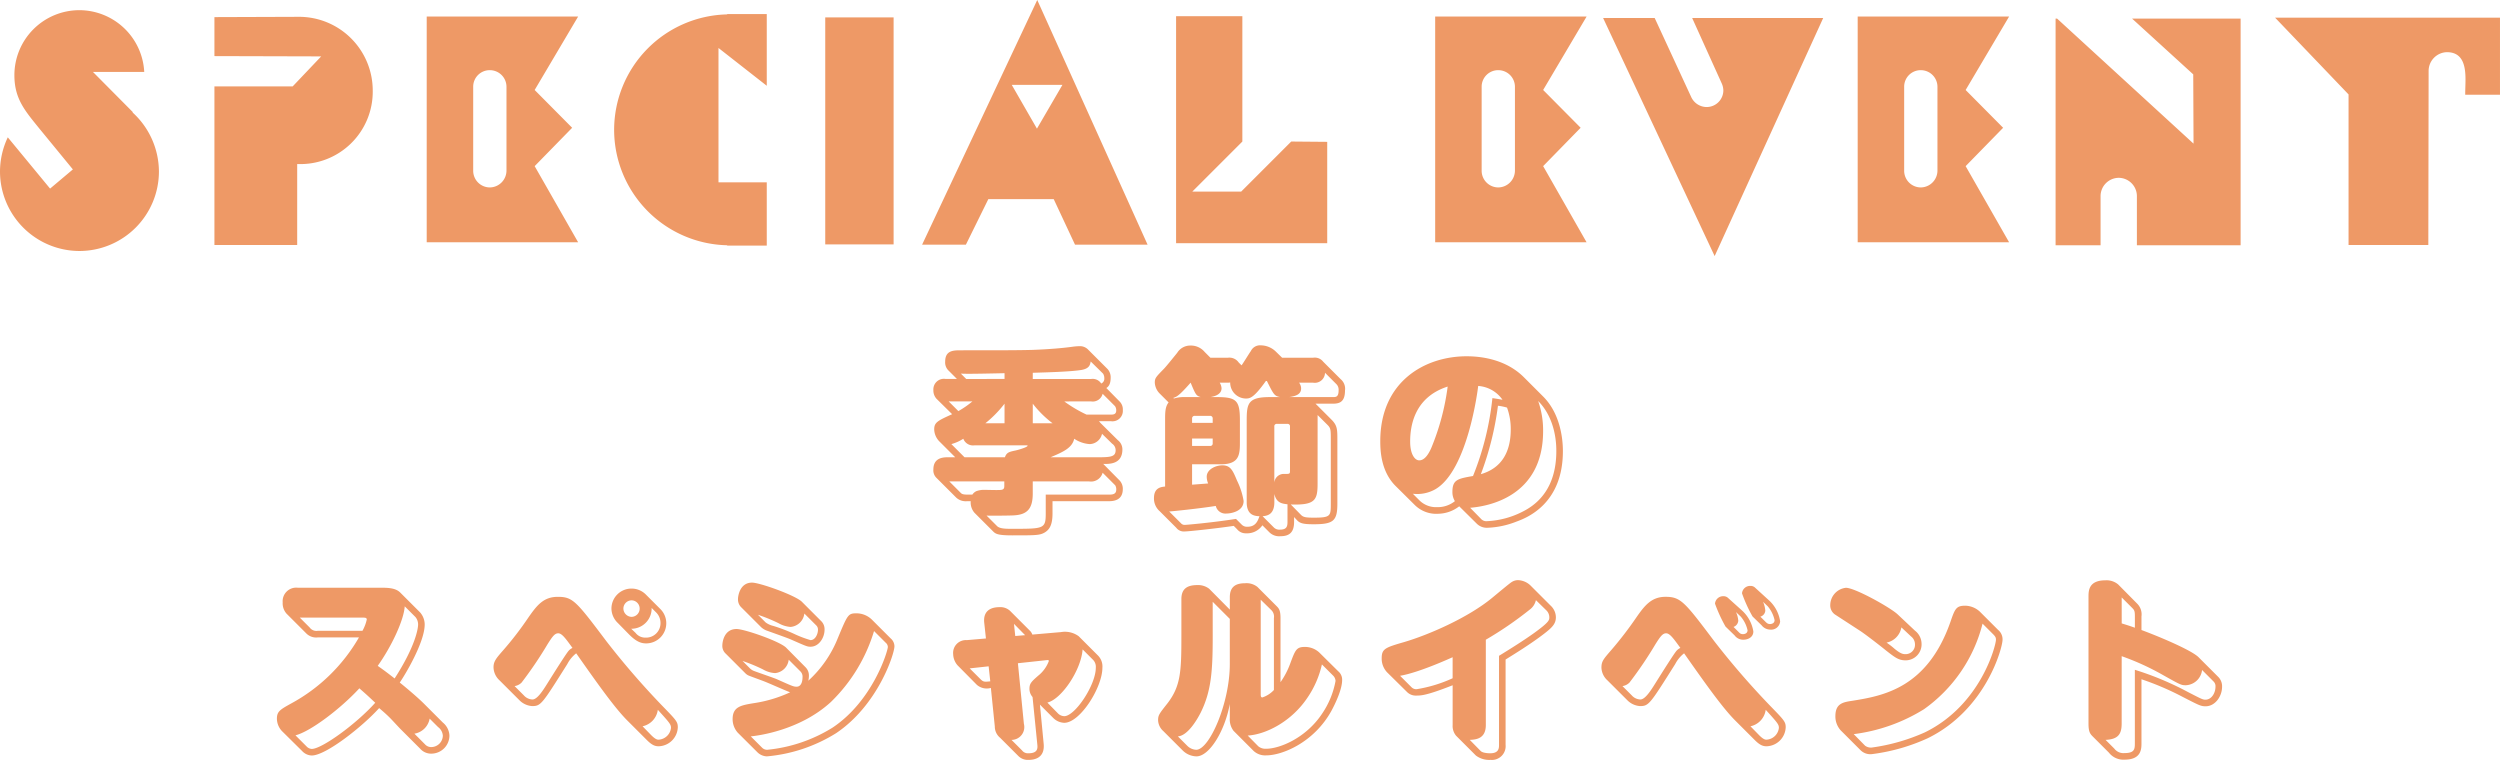
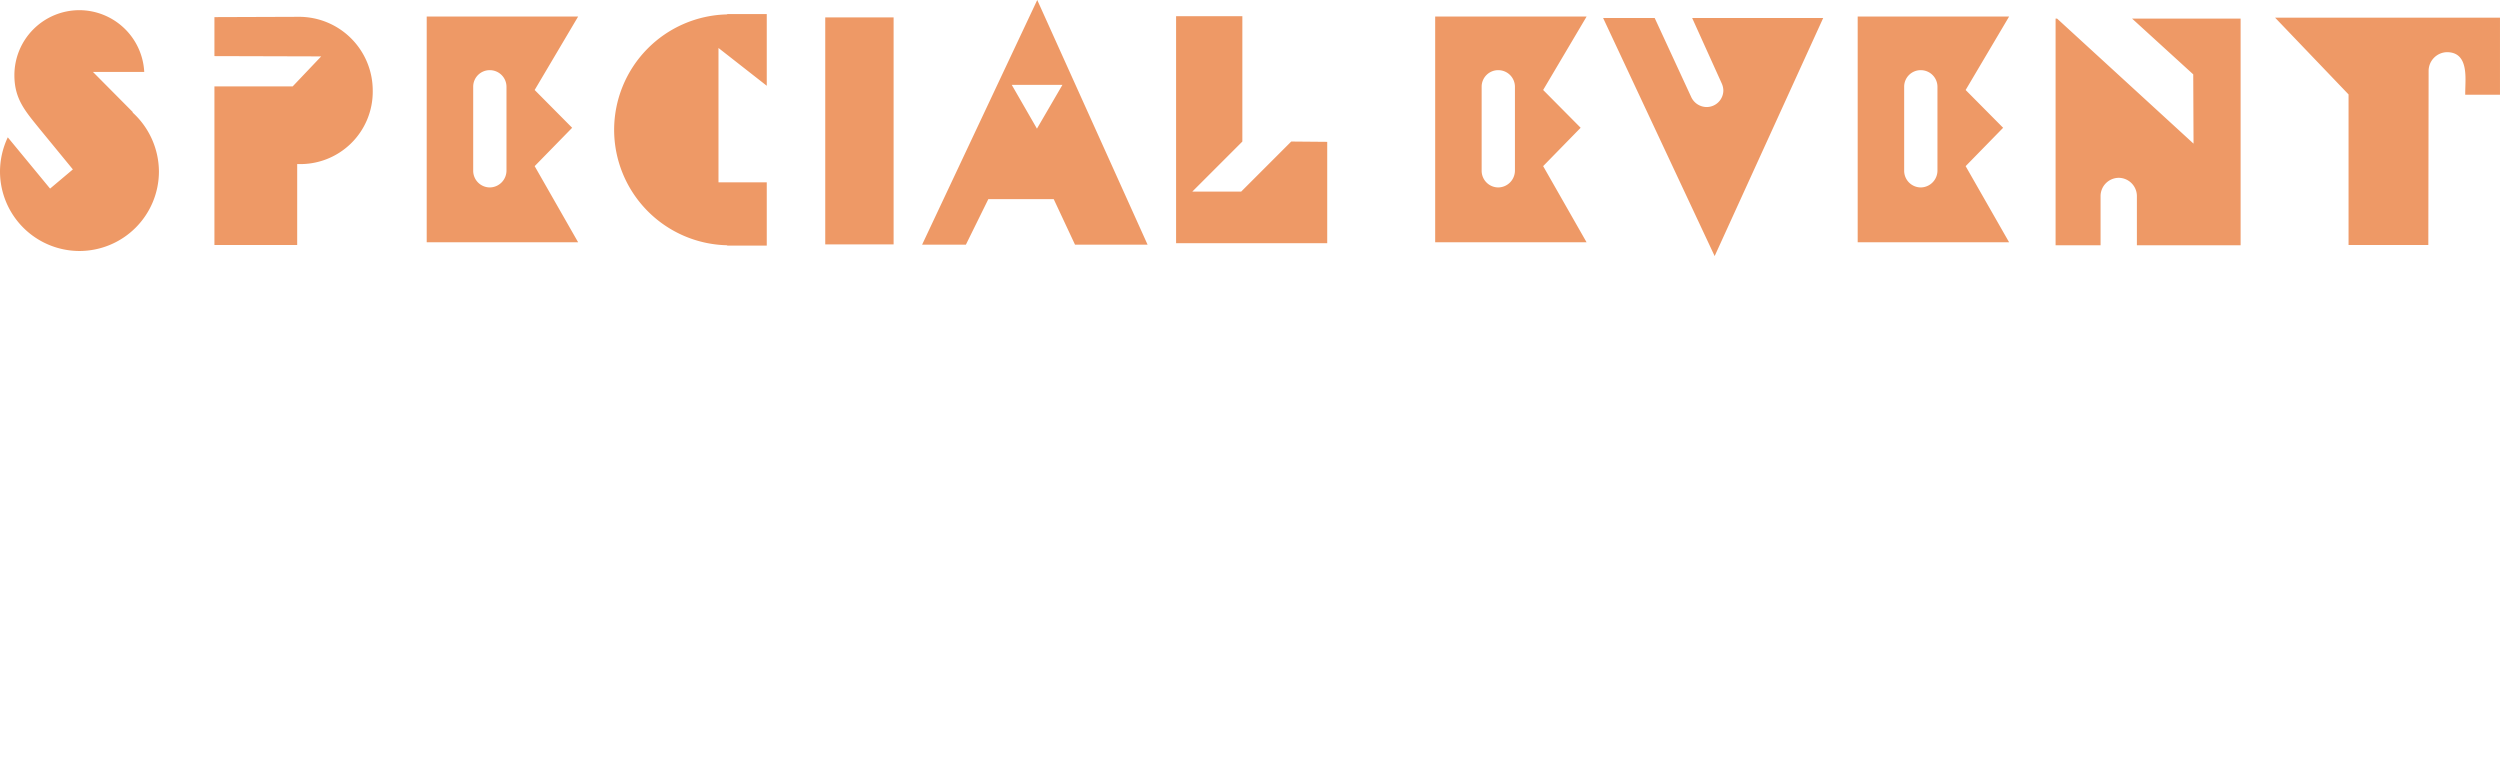
<svg xmlns="http://www.w3.org/2000/svg" width="436.639" height="132.717" viewBox="0 0 436.639 132.717">
  <g transform="translate(-741.68 -4809.302)">
    <path d="M-190.562-12.779A14.046,14.046,0,0,0-195.17-23.1l.052-.052-6.966-7.018h8.956a11.372,11.372,0,0,0-11.313-10.789,11.355,11.355,0,0,0-11.365,11.365c0,4.085,1.833,6.18,4.242,9.165l5.971,7.28-3.98,3.352-7.385-8.956a14.012,14.012,0,0,0-1.362,5.971A13.9,13.9,0,0,0-204.441,1.1,13.9,13.9,0,0,0-190.562-12.779Zm37.342-14.141A12.875,12.875,0,0,0-166.1-39.8l-14.769.052v6.809l18.645.052-4.975,5.237h-13.67V.052h14.455V-14.089A12.648,12.648,0,0,0-153.219-26.92Zm35.876,26.5-7.594-13.3,6.547-6.7-6.547-6.6,7.594-12.832h-26.449V-.419ZM-129.86-27.6v14.665A2.952,2.952,0,0,1-132.741-10a2.917,2.917,0,0,1-2.933-2.881V-27.6a2.884,2.884,0,0,1,2.933-2.881A2.906,2.906,0,0,1-129.86-27.6ZM-84.4.157V-10.894h-8.432V-34.357l8.432,6.6V-40.275h-6.913v.052a20.189,20.189,0,0,0-19.745,20.164A20.19,20.19,0,0,0-91.313.1V.157Zm22.154-.209V-39.7H-74.187V-.052ZM-17.886,0-37.159-42.737-57.271,0h7.647L-45.7-7.961h11.417L-30.56,0ZM-32.76-27.915l-4.452,7.647-4.4-7.647ZM13.486-.262v-17.7L7.2-18.017-1.545-9.27h-8.537l8.746-8.746V-39.909H-12.91V-.262Zm45.3-.157L51.2-13.722l6.547-6.7-6.547-6.6,7.594-12.832H32.341V-.419ZM46.272-27.6v14.665A2.952,2.952,0,0,1,43.392-10a2.917,2.917,0,0,1-2.933-2.881V-27.6a2.884,2.884,0,0,1,2.933-2.881A2.906,2.906,0,0,1,46.272-27.6Zm53.84-11.994H77.225l5.185,11.47a3.107,3.107,0,0,1,.262,1.2,2.917,2.917,0,0,1-2.933,2.881,2.992,2.992,0,0,1-2.671-1.728l-6.39-13.827H61.67L81.153,1.99ZM132.584-.419l-7.594-13.3,6.547-6.7-6.547-6.6,7.594-12.832H106.135V-.419ZM120.067-27.6v14.665A2.952,2.952,0,0,1,117.186-10a2.917,2.917,0,0,1-2.933-2.881V-27.6a2.884,2.884,0,0,1,2.933-2.881A2.906,2.906,0,0,1,120.067-27.6ZM173.016.1V-39.49H154.057l10.684,9.742.052,12.1-23.83-21.84H140.7V.1h7.856V-8.485a3.2,3.2,0,0,1,3.142-3.195A3.2,3.2,0,0,1,154.9-8.537V.1Zm45.3-26.292v-13.46h-39.28l12.832,13.408V.052H205.8l.052-30.481a3.278,3.278,0,0,1,3.195-3.195c2.828,0,3.247,2.462,3.247,4.766,0,.89-.052,1.781-.052,2.671Z" transform="translate(960 4852.039)" fill="#e96" />
-     <path d="M-26.136-16.884a2.058,2.058,0,0,0-.252-.288H-24.3a1.818,1.818,0,0,0,2.088-1.944,1.958,1.958,0,0,0-.54-1.476l-2.34-2.376c.216-.144.756-.468.756-1.8a2.141,2.141,0,0,0-.54-1.512l-3.456-3.456a1.973,1.973,0,0,0-1.4-.54,11.013,11.013,0,0,0-1.332.108c-1.548.216-3.96.432-6.876.54-2.556.072-5.544.072-12.6.072-1.3,0-2.7.036-2.7,1.98a1.975,1.975,0,0,0,.612,1.584l1.44,1.44h-1.98A1.843,1.843,0,0,0-55.3-22.608a2.168,2.168,0,0,0,.54,1.512l2.736,2.7c-2.556,1.152-3.132,1.44-3.132,2.664a3.116,3.116,0,0,0,.9,2.088l2.772,2.772h-1.368c-1.08,0-2.448.288-2.448,2.124a1.824,1.824,0,0,0,.54,1.476L-51.3-3.816a2.452,2.452,0,0,0,1.908.612h.612a2.766,2.766,0,0,0,.648,2.016l3.2,3.2c.468.468.756.756,3.384.756,4.1,0,4.824,0,5.688-.5.828-.5,1.368-1.3,1.368-3.348V-3.2h9.828c.972,0,2.448-.216,2.448-2.124a2.133,2.133,0,0,0-.54-1.476l-2.88-2.916c1.044.036,3.348.072,3.348-2.52a2.025,2.025,0,0,0-.792-1.62ZM-49.86-10.872l-2.3-2.3a7.574,7.574,0,0,0,2.088-.936A1.81,1.81,0,0,0-48.1-12.96h8.82c.4,0,.432,0,.432.072,0,.288-1.98.828-2.268.864-.972.216-1.4.324-1.692,1.152ZM-42.912-5.9c0,.36-.036.648-.54.72-.432.072-2.412,0-2.844,0a3.992,3.992,0,0,0-1.476.216,1.727,1.727,0,0,0-.72.612h-.9c-.792,0-.972-.144-1.116-.288L-52.524-6.66h9.612Zm14.8-.756A2.1,2.1,0,0,0-25.74-8.172l2.2,2.2a1.384,1.384,0,0,1,.18.756c0,.864-.756.864-1.3.864H-35.676V-1.08c0,2.7-.324,2.7-5.76,2.7-.972,0-2.232.036-2.736-.468L-46.008-.684c.9.036,4.1,0,4.68-.036,2.376-.108,3.384-1.116,3.384-3.816V-6.66Zm-6.732-4.212c2.2-.936,3.78-1.62,4.14-3.24a5.524,5.524,0,0,0,2.7.936,2.268,2.268,0,0,0,2.16-1.8l1.764,1.728a1.373,1.373,0,0,1,.612,1.116c0,1.3-1.008,1.26-4.068,1.26Zm-14.724-13.68-.936-.936c.72.036,1.152.072,7.632-.072v1.008Zm11.628-1.08c2.376-.072,6.624-.18,8.532-.5,1.368-.252,1.476-.9,1.584-1.476l2.16,2.124a1.451,1.451,0,0,1,.216.792.906.906,0,0,1-.54.936,1.764,1.764,0,0,0-1.764-.792H-37.944Zm10.188,5A1.777,1.777,0,0,0-25.74-21.96l2.16,2.16a1.271,1.271,0,0,1,.216.756c0,.72-.576.72-.936.72h-4.248a22.961,22.961,0,0,1-3.888-2.3Zm-20.736,0a16.23,16.23,0,0,1-2.448,1.692l-1.692-1.692Zm10.548,3.816v-3.42a18.284,18.284,0,0,0,3.456,3.42Zm-8.28,0a20.029,20.029,0,0,0,3.348-3.42v3.42ZM4.464-29.376A3.816,3.816,0,0,0,1.908-30.42,1.777,1.777,0,0,0,.144-29.412c-.252.324-1.332,2.124-1.62,2.484l-.5-.5a1.982,1.982,0,0,0-1.908-.828H-6.912L-7.92-29.268a3.144,3.144,0,0,0-2.52-1.116,2.669,2.669,0,0,0-2.268,1.26c-.468.576-1.764,2.2-2.3,2.772-1.44,1.476-1.62,1.656-1.62,2.448a2.92,2.92,0,0,0,.936,1.98l1.476,1.476c-.612.756-.612,1.8-.612,3.1V-5.76c-.684.072-1.944.18-1.944,2.016a2.945,2.945,0,0,0,1.008,2.3l2.88,2.88a1.655,1.655,0,0,0,1.476.648c.648,0,5.364-.5,8.568-.972l.576.576a1.916,1.916,0,0,0,1.584.72,3.226,3.226,0,0,0,2.844-1.4L3.312,2.16a2.441,2.441,0,0,0,2.016.756C6.912,2.916,7.7,2.2,7.7.432V-.432l.432.468c.54.612,1.08.792,2.988.792,3.492,0,4.14-.612,4.14-3.636V-13.86c0-1.836,0-2.556-1.008-3.564l-2.808-2.808h3.024c1.116,0,2.124-.252,2.124-2.3a2.183,2.183,0,0,0-.756-1.98l-3.06-3.06a1.857,1.857,0,0,0-1.764-.684h-5.4ZM-.576-3.024c0,2.3,1.4,2.412,2.232,2.448C1.368.216,1.008,1.26-.432,1.26A1.266,1.266,0,0,1-1.44.9L-2.448-.108C-6.84.576-11.16.936-11.34.936a.835.835,0,0,1-.72-.288L-14.112-1.4c.576-.036,5.148-.5,8.136-.972A1.728,1.728,0,0,0-4.14-1.044c.72,0,3.024-.324,3.024-2.2A12.623,12.623,0,0,0-2.268-6.8c-.72-1.728-1.116-2.664-2.556-2.664-1.188,0-2.736.72-2.736,1.98A3.023,3.023,0,0,0-7.308-6.3c-.4.036-2.34.18-2.808.216V-9.648h5.04c3.312,0,3.312-1.8,3.312-4.032v-3.672c0-3.456-.612-4.032-4.068-4.032h-1.08c.4-.072,1.944-.324,1.944-1.548a2.2,2.2,0,0,0-.324-.972h1.4a1.614,1.614,0,0,0,.432-.036A2.772,2.772,0,0,0-.72-21.132c.684,0,1.368-.072,3.492-3.06h.18c1.188,2.376,1.3,2.628,2.34,2.808H3.456c-3.852,0-4.032,1.152-4.032,4.176Zm-9.54-13.86v-.756a.435.435,0,0,1,.468-.468h2.664a.435.435,0,0,1,.468.468v.756Zm0,2.736h3.6v.828a.418.418,0,0,1-.468.468h-3.132ZM4.248-4.464c.36,1.476,1.188,1.692,2.3,1.8v3.1c0,.864-.216,1.332-1.332,1.332A1.332,1.332,0,0,1,4.176,1.4L2.2-.576c.72-.072,2.052-.216,2.052-2.448Zm-15.732-16.92a5.555,5.555,0,0,0-1.8.252l-.108-.108c.54-.18.972-.324,3.024-2.664.864,2.088.972,2.3,1.764,2.52ZM6.984-8.46c0,.5-.108.5-.936.5a1.663,1.663,0,0,0-1.8,1.512v-9.792a.418.418,0,0,1,.468-.468h1.8a.418.418,0,0,1,.468.468ZM11.016-23.9A1.784,1.784,0,0,0,13.1-25.632l1.944,1.944a1.386,1.386,0,0,1,.432,1.116c0,1.188-.468,1.188-1.008,1.188H6.84c1.224-.18,2.088-.5,2.088-1.512a1.72,1.72,0,0,0-.36-1.008Zm.792,5.652L13.5-16.56c.612.612.612.828.612,2.7V-2.808c0,2.2,0,2.484-2.988,2.484-1.332,0-1.8-.072-2.2-.468l-1.8-1.836c4.248.144,4.68-.756,4.68-3.636Zm16.956,15.7A5.342,5.342,0,0,0,32.94-1.008a6.153,6.153,0,0,0,3.6-1.3L39.6.72a2.48,2.48,0,0,0,1.872.72A15.173,15.173,0,0,0,46.548.36c1.764-.648,8.1-3.06,8.1-12.312,0-2.2-.468-6.552-3.456-9.54L47.844-24.84c-2.988-2.988-7.092-3.672-10.008-3.672-7.272,0-15.084,4.392-15.084,14.832,0,1.728.144,5.328,2.7,7.848ZM28.44-4.5a6.421,6.421,0,0,0,4-.828c5.58-3.348,7.344-17.316,7.416-18A5.64,5.64,0,0,1,44.1-20.916c-.432-.072-.54-.108-1.764-.288A50.252,50.252,0,0,1,38.952-7.6c-2.628.468-3.6.612-3.6,2.772a3.009,3.009,0,0,0,.432,1.62A4.791,4.791,0,0,1,32.652-2.16a4.115,4.115,0,0,1-3.1-1.224Zm6.084-18.72a42.116,42.116,0,0,1-2.88,10.764c-.36.792-1.044,2.124-2.088,2.124-.756,0-1.584-1.044-1.584-3.276C27.972-16.164,28.584-21.312,34.524-23.22ZM38.448-2.052C41.22-2.268,51.192-3.78,51.192-15.444a15.453,15.453,0,0,0-.864-5.256C53.5-17.5,53.5-12.888,53.5-11.952c0,4.1-1.332,8.244-5.76,10.512A15.131,15.131,0,0,1,41.4.288a1.252,1.252,0,0,1-1.08-.432ZM40.32-7.92a53.166,53.166,0,0,0,2.988-11.952,9.7,9.7,0,0,1,1.584.324,10.858,10.858,0,0,1,.648,3.816C45.54-11.952,44.064-9,40.32-7.92Zm-188.712,20.7c-.5-.5-1.26-.864-3.024-.864h-14.868a2.371,2.371,0,0,0-2.664,2.556,2.718,2.718,0,0,0,.684,1.98l3.456,3.456a2.415,2.415,0,0,0,1.98.684h7.2a30.271,30.271,0,0,1-11.808,11.52c-1.944,1.08-2.52,1.4-2.52,2.664a3.2,3.2,0,0,0,1.008,2.3l3.384,3.348a2.389,2.389,0,0,0,1.692.792c2.484,0,8.928-5.112,11.772-8.28.72.612,1.188,1.008,1.944,1.764.288.288,1.512,1.62,1.764,1.872l3.456,3.456a2.551,2.551,0,0,0,1.98.864,3.176,3.176,0,0,0,3.132-3.132,3.1,3.1,0,0,0-1.152-2.3l-3.312-3.312c-1.332-1.332-3.888-3.42-4.212-3.672.828-1.188,4.356-6.984,4.356-10.152a3.246,3.246,0,0,0-.792-2.088Zm2.448,24.624a3.237,3.237,0,0,0,2.664-2.628l1.476,1.476a2.029,2.029,0,0,1,.828,1.512,2.043,2.043,0,0,1-1.98,1.98,1.452,1.452,0,0,1-1.152-.5Zm-20.772.288c2.592-.648,7.848-4.608,11.16-8.208,1.116.972,1.512,1.332,2.772,2.52-3.312,3.708-9.324,8.064-11.088,8.064a1.34,1.34,0,0,1-.9-.432Zm11.808-20.556c.288,0,.648,0,.648.324a7.107,7.107,0,0,1-.756,1.98h-7.812a1.448,1.448,0,0,1-1.4-.576l-1.728-1.728Zm9.144-.108a2.039,2.039,0,0,1,.468,1.3c0,.756-.5,3.852-4.1,9.432-1.3-1.008-1.62-1.26-2.952-2.2,2.412-3.384,4.572-7.992,4.716-10.4Zm40.284-3.888a3.53,3.53,0,0,0-2.556-1.08,3.5,3.5,0,0,0-3.492,3.492,3.538,3.538,0,0,0,1.116,2.52l1.908,1.944c1.368,1.4,2.232,1.62,3.06,1.62a3.519,3.519,0,0,0,3.492-3.6,3.49,3.49,0,0,0-1.008-2.376Zm1.728,3.06a2.6,2.6,0,0,1,.792,1.908,2.521,2.521,0,0,1-2.628,2.52,2.118,2.118,0,0,1-1.728-.828l-.756-.72a3.542,3.542,0,0,0,3.564-3.636ZM-108,14.116a1.437,1.437,0,0,1,1.4,1.44A1.437,1.437,0,0,1-108,17a1.468,1.468,0,0,1-1.44-1.44A1.444,1.444,0,0,1-108,14.116ZM-127.62,31.54a3.432,3.432,0,0,0,2.232,1.044c1.548,0,1.728-.324,6.156-7.344a5.742,5.742,0,0,1,1.548-1.872c3.42,4.86,6.624,9.432,8.928,11.736l3.42,3.42c.972.972,1.512,1.08,2.088,1.08a3.449,3.449,0,0,0,3.312-3.312c0-.972-.288-1.26-2.736-3.78a138.988,138.988,0,0,1-9.72-11.232c-5.292-7.02-5.868-7.776-8.5-7.776-2.484,0-3.636,1.44-5.184,3.672a57.465,57.465,0,0,1-4.32,5.616c-1.26,1.44-1.728,1.98-1.728,3.024a3.174,3.174,0,0,0,1.044,2.268Zm-.828-2.448a2.151,2.151,0,0,0,1.224-.612,68.485,68.485,0,0,0,4.536-6.7c.864-1.368,1.26-1.908,1.872-1.908.648,0,1.332.972,2.484,2.556a2.024,2.024,0,0,0-.648.468c-.432.468-2.556,3.852-3.78,5.8-.72,1.152-1.728,2.736-2.556,2.736a2.1,2.1,0,0,1-1.512-.72Zm22.356,7.02a3.4,3.4,0,0,0,2.664-2.88c2.088,2.3,2.3,2.556,2.3,3.168a2.311,2.311,0,0,1-2.16,2.052c-.18,0-.5,0-1.26-.756ZM-66.06,17.464a3.875,3.875,0,0,0-2.664-1.08c-1.476,0-1.548.216-3.276,4.356a20.078,20.078,0,0,1-5.148,7.416,3.536,3.536,0,0,0,.108-.828,2.035,2.035,0,0,0-.576-1.512L-81,22.4c-1.08-1.116-7.308-3.276-8.676-3.276-2.34,0-2.484,2.592-2.484,2.844a1.829,1.829,0,0,0,.612,1.476l3.42,3.42a1.807,1.807,0,0,0,.5.36c.216.108,2.52.936,2.772,1.044.684.252,3.816,1.656,4.536,1.908a23.064,23.064,0,0,1-6.408,1.908c-2.16.36-3.636.612-3.636,2.772a3.549,3.549,0,0,0,.9,2.376L-86,40.684a2.484,2.484,0,0,0,1.62.684,27.366,27.366,0,0,0,12.06-4.032C-64.98,32.44-62.1,23.44-62.1,22.144a1.84,1.84,0,0,0-.648-1.368Zm-12.456,9.072a1.287,1.287,0,0,1,.36,1.044c0,.36-.072,1.62-1.044,1.62-.54,0-.828-.144-3.492-1.332-.612-.252-3.348-1.188-3.888-1.4a2.021,2.021,0,0,1-.72-.432L-88.632,24.7a29.551,29.551,0,0,1,3.564,1.476,4.754,4.754,0,0,0,2.124.648,2.644,2.644,0,0,0,2.376-2.34Zm-8.676,11.34c1.08-.108,8.5-.972,14-6.012A28.872,28.872,0,0,0-65.664,19.48l2.052,2.052a1,1,0,0,1,.36.72c0,.684-2.592,9.4-9.684,14.112a26.434,26.434,0,0,1-11.376,3.852,1.218,1.218,0,0,1-.9-.36Zm8.928-23.508c-1.116-1.116-7.344-3.348-8.712-3.348-2.124,0-2.448,2.34-2.448,2.844a1.913,1.913,0,0,0,.612,1.512l3.42,3.42a2.929,2.929,0,0,0,1.116.648c.576.216,3.456,1.224,4.1,1.512,2.7,1.188,2.844,1.26,3.42,1.26,1.476,0,2.448-1.584,2.448-2.952a1.978,1.978,0,0,0-.576-1.512Zm2.556,4.176a1.01,1.01,0,0,1,.252.684c0,.828-.5,1.836-1.3,1.836a19.447,19.447,0,0,1-2.916-1.116,28.912,28.912,0,0,0-3.6-1.368,3.611,3.611,0,0,1-1.332-.612l-1.332-1.332a29.489,29.489,0,0,1,3.6,1.476,4.9,4.9,0,0,0,2.088.648,2.649,2.649,0,0,0,2.412-2.34Zm33.8-2.592a2.483,2.483,0,0,0-1.8-.648c-2.988,0-2.772,2.2-2.7,2.808l.288,2.664-3.348.288a2.232,2.232,0,0,0-2.376,2.448,3.1,3.1,0,0,0,.756,1.944l3.384,3.42a2.652,2.652,0,0,0,2.448.54l.684,6.732a2.539,2.539,0,0,0,.936,1.98l3.168,3.168a2.335,2.335,0,0,0,1.8.684c1.08,0,2.88-.36,2.628-2.844l-.648-6.8,2.34,2.34a2.839,2.839,0,0,0,1.908.828c2.772,0,6.66-6.192,6.66-9.612a2.716,2.716,0,0,0-.792-2.16l-3.348-3.348a4.061,4.061,0,0,0-3.1-.72l-5,.432a1.644,1.644,0,0,0-.432-.684Zm6.516,16.02c2.448-.576,5.9-5.652,6.156-9.288l1.764,1.764a1.753,1.753,0,0,1,.54,1.44c0,3.024-3.636,8.46-5.508,8.46a1.614,1.614,0,0,1-1.116-.5Zm-.432-7.38c.612-.072.684-.072.684.144a5.948,5.948,0,0,1-1.872,2.556C-38.2,28.336-38.52,28.66-38.52,29.56A2.157,2.157,0,0,0-37.98,31l.828,8.244c.072.648.144,1.584-1.548,1.584a1.279,1.279,0,0,1-1.116-.5l-1.836-1.836a2.241,2.241,0,0,0,2.16-2.808L-40.536,25.1Zm-9.54,3.672c-1.044.108-1.224.108-1.728-.4L-48.96,26l3.312-.36Zm4.14-10.044,1.944,1.98L-41,20.344ZM5.328,17.212c0-1.368-.288-1.692-.684-2.088L1.3,11.776a3.066,3.066,0,0,0-2.16-.648c-1.764,0-2.664.72-2.664,2.448v2.16l-3.6-3.636a3.159,3.159,0,0,0-2.088-.648c-1.764,0-2.772.648-2.772,2.448v6.228c0,6.3-.072,8.892-2.412,11.952-1.476,1.872-1.656,2.088-1.656,2.988a2.651,2.651,0,0,0,.9,1.872l3.384,3.384A3.533,3.533,0,0,0-9.36,41.368c2.268,0,4.968-4.428,5.832-9.144v2.448A3.308,3.308,0,0,0-2.88,36.9L.612,40.4a2.971,2.971,0,0,0,2.232.792c2.772,0,8.316-2.232,11.376-7.776.72-1.332,1.872-3.78,1.872-5.364a1.91,1.91,0,0,0-.684-1.548L12.06,23.188a3.692,3.692,0,0,0-2.448-.936c-1.512,0-1.692.5-2.592,2.916a13.892,13.892,0,0,1-1.692,3.24ZM-6.516,14.368l2.988,2.988V25.24c0,6.84-3.564,14.976-5.868,14.976a2.349,2.349,0,0,1-1.548-.684L-12.6,37.876c1.728-.108,3.384-2.952,4-4.176,1.872-3.78,2.088-7.416,2.088-13.356Zm8.388-.36,1.836,1.8a1.567,1.567,0,0,1,.468,1.4V29.776a4.827,4.827,0,0,1-2.016,1.3c-.288,0-.288-.288-.288-.648Zm12.6,13.212a1.43,1.43,0,0,1,.468.972,14.9,14.9,0,0,1-2.376,5.76c-2.808,4.212-7.38,6.084-9.756,6.084A1.947,1.947,0,0,1,1.44,39.6L-.4,37.732c3.132-.18,7.632-2.412,10.44-6.624a16.718,16.718,0,0,0,2.52-5.8ZM27.4,30.1a2.159,2.159,0,0,0,1.692.648c.756,0,1.728,0,6.3-1.8V35.9A2.655,2.655,0,0,0,36,37.768l3.456,3.456a3.862,3.862,0,0,0,2.556.756,2.407,2.407,0,0,0,2.628-2.628v-14.9c1.44-.9,4.5-2.772,6.768-4.536,1.4-1.08,2.016-1.728,2.016-2.844a2.807,2.807,0,0,0-.9-2.016L49.068,11.6a3.31,3.31,0,0,0-2.2-1.008,1.975,1.975,0,0,0-1.152.324c-.288.144-2.736,2.2-3.348,2.7-4.284,3.564-11.268,6.552-15.408,7.776C23.616,22.36,23,22.576,23,24.232a3.479,3.479,0,0,0,.936,2.448Zm13.788-9.108a63.052,63.052,0,0,0,7.668-5.256,2.784,2.784,0,0,0,1.08-1.656l1.8,1.764a1.7,1.7,0,0,1,.54,1.224c0,.5,0,.828-2.628,2.736-1.908,1.368-4.1,2.736-6.156,4V39.352c0,.54,0,1.476-1.548,1.476-.108,0-1.26,0-1.656-.4l-1.908-1.944c1.188-.036,2.808-.252,2.808-2.592Zm-5.8,6.732a24.349,24.349,0,0,1-6.264,1.908,1.145,1.145,0,0,1-.9-.324l-2.016-2.016c3.276-.54,8.856-3.1,9.18-3.24ZM65.88,31.54a3.432,3.432,0,0,0,2.232,1.044c1.548,0,1.728-.324,6.156-7.344a5.742,5.742,0,0,1,1.548-1.872c3.42,4.86,6.624,9.432,8.928,11.736l3.42,3.42c.972.972,1.512,1.08,2.088,1.08a3.449,3.449,0,0,0,3.312-3.312c0-.972-.288-1.26-2.736-3.78a138.988,138.988,0,0,1-9.72-11.232C75.924,14.4,75.24,13.5,72.576,13.5c-2.484,0-3.672,1.548-5.148,3.672a63.71,63.71,0,0,1-4.32,5.616c-1.4,1.62-1.728,1.98-1.728,3.1a3.146,3.146,0,0,0,1.044,2.2Zm-.828-2.448a2.151,2.151,0,0,0,1.224-.612,68.485,68.485,0,0,0,4.536-6.7c.864-1.368,1.26-1.908,1.872-1.908.648,0,1.332.972,2.484,2.556a2.024,2.024,0,0,0-.648.468c-.432.468-2.556,3.852-3.78,5.8-.72,1.152-1.728,2.736-2.556,2.736a2.1,2.1,0,0,1-1.512-.72Zm22.356,7.02a3.4,3.4,0,0,0,2.664-2.88c2.088,2.3,2.3,2.556,2.3,3.168a2.311,2.311,0,0,1-2.16,2.052c-.18,0-.5,0-1.26-.756ZM84.636,20.236a1.843,1.843,0,0,0,1.512.756c.936,0,1.764-.5,1.764-1.44A6.291,6.291,0,0,0,86,15.952L83.52,13.72a1.114,1.114,0,0,0-.828-.324,1.417,1.417,0,0,0-1.476,1.3,25.934,25.934,0,0,0,1.836,4Zm1.08-3.276A5.489,5.489,0,0,1,86.9,19.336c0,.612-.612.684-.792.684-.432,0-.576-.18-.864-.468l-.792-.792a1.249,1.249,0,0,0,.828-1.08,4.427,4.427,0,0,0-.4-1.512Zm3.636,1.512a1.945,1.945,0,0,0,1.512.756,1.567,1.567,0,0,0,1.728-1.44,6.2,6.2,0,0,0-1.872-3.6L88.236,11.92a1.114,1.114,0,0,0-.828-.324,1.417,1.417,0,0,0-1.476,1.3,24.913,24.913,0,0,0,1.836,4.032Zm1.08-3.312a5.614,5.614,0,0,1,1.188,2.412c0,.612-.612.684-.792.684-.432,0-.612-.216-.9-.5l-.792-.792A1.174,1.174,0,0,0,90,15.916a4.529,4.529,0,0,0-.4-1.548Zm37.008.9a3.87,3.87,0,0,0-2.52-1.008c-1.584,0-1.8.54-2.592,2.844C118.3,29.38,110.664,30.784,105.264,31.648c-1.692.252-3.024.468-3.024,2.7a3.62,3.62,0,0,0,.936,2.484l3.456,3.456a2.426,2.426,0,0,0,2.016.684,33.469,33.469,0,0,0,9.72-2.772c10.152-4.968,13.068-15.768,13.068-17.208a2.138,2.138,0,0,0-.792-1.728Zm2.376,4c.432.432.468.648.468.936,0,.972-2.628,11.376-12.384,16.164a33.825,33.825,0,0,1-9.288,2.664,1.707,1.707,0,0,1-1.188-.324l-1.98-2.016a30.452,30.452,0,0,0,12.276-4.356,26.136,26.136,0,0,0,10.224-14.94Zm-16.7-3.492c-1.26-1.188-7.452-4.644-9.036-4.644a3.068,3.068,0,0,0-2.736,2.988,1.944,1.944,0,0,0,.792,1.656l4.428,2.88c1.26.828,4.392,3.312,4.464,3.384,1.62,1.26,2.232,1.764,3.492,1.764a2.79,2.79,0,0,0,2.772-2.916,2.934,2.934,0,0,0-1.152-2.268Zm2.34,3.852a1.734,1.734,0,0,1,.684,1.332,1.639,1.639,0,0,1-1.692,1.764c-.468,0-.9-.144-1.872-.936a12.381,12.381,0,0,0-1.4-1.08,3.29,3.29,0,0,0,2.592-2.664ZM155.7,27.9a48.9,48.9,0,0,1,7.236,3.1c2.808,1.44,3.132,1.62,3.96,1.62,1.692,0,2.88-1.764,2.88-3.384a2.294,2.294,0,0,0-.648-1.728l-3.456-3.456c-1.224-1.224-6.768-3.564-9.972-4.752V16.924a2.642,2.642,0,0,0-.72-2.2l-3.348-3.384a3.153,3.153,0,0,0-2.232-.72c-2.88,0-2.952,1.764-2.952,2.844V35.644c0,1.476.288,1.8.792,2.3l2.772,2.772a3.207,3.207,0,0,0,2.736,1.224c2.88,0,2.952-1.8,2.952-2.844Zm-3.456-4.032a44.71,44.71,0,0,1,7.308,3.348c3.024,1.692,3.1,1.728,3.924,1.728a2.994,2.994,0,0,0,2.808-2.664L168.3,28.3a1.152,1.152,0,0,1,.324.936c0,1.008-.648,2.232-1.764,2.232-.468,0-.792-.18-3.1-1.368a52.709,52.709,0,0,0-9.216-3.852V39.1c0,1.008-.072,1.692-1.8,1.692a2.005,2.005,0,0,1-1.8-.792l-1.512-1.512c2.2-.108,2.808-1.008,2.808-2.844Zm0-10.26,1.764,1.764c.432.432.54.54.54,1.548V18.9c-1.008-.36-1.368-.468-2.3-.756Z" transform="translate(960 4900.039)" fill="#e96" />
  </g>
</svg>